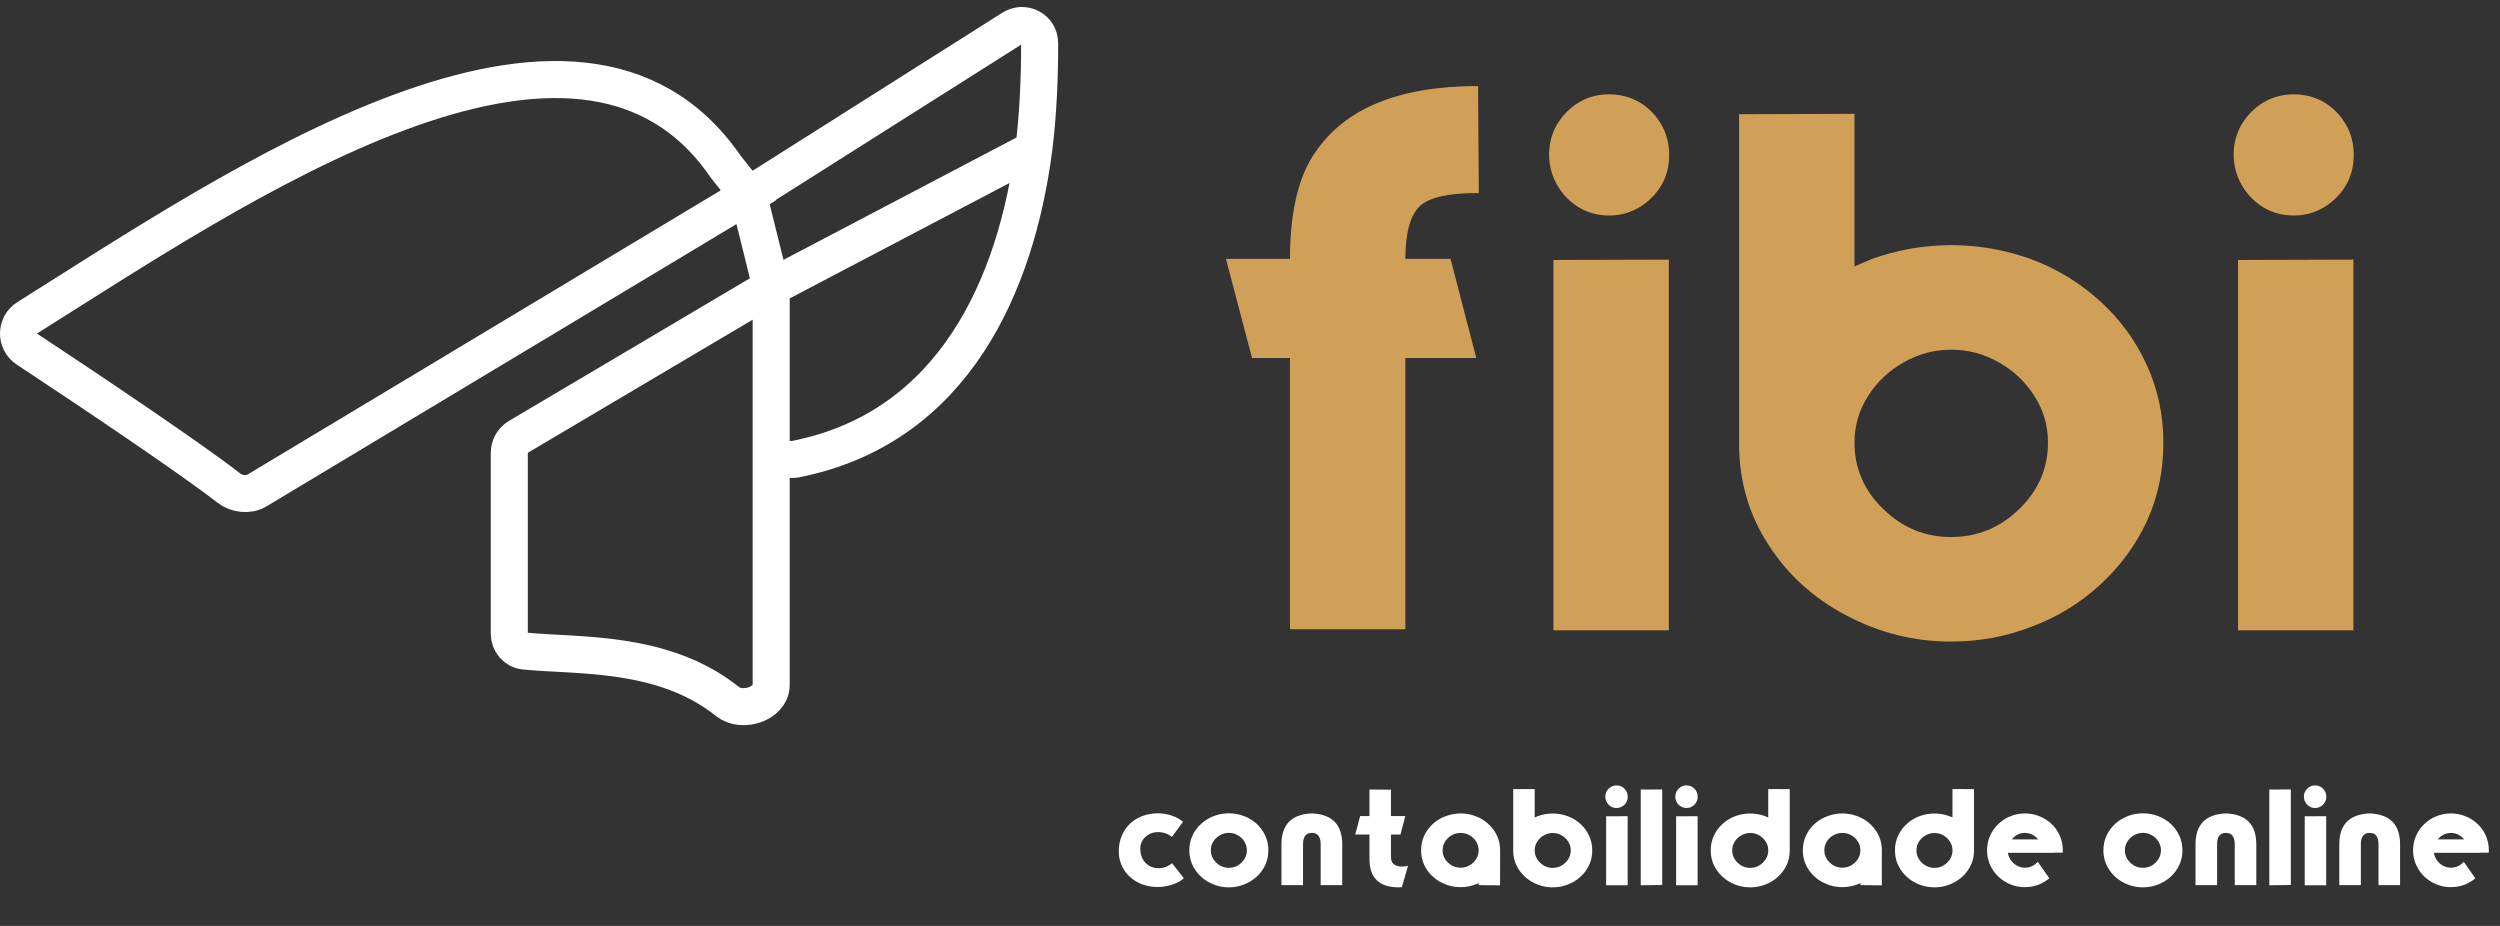
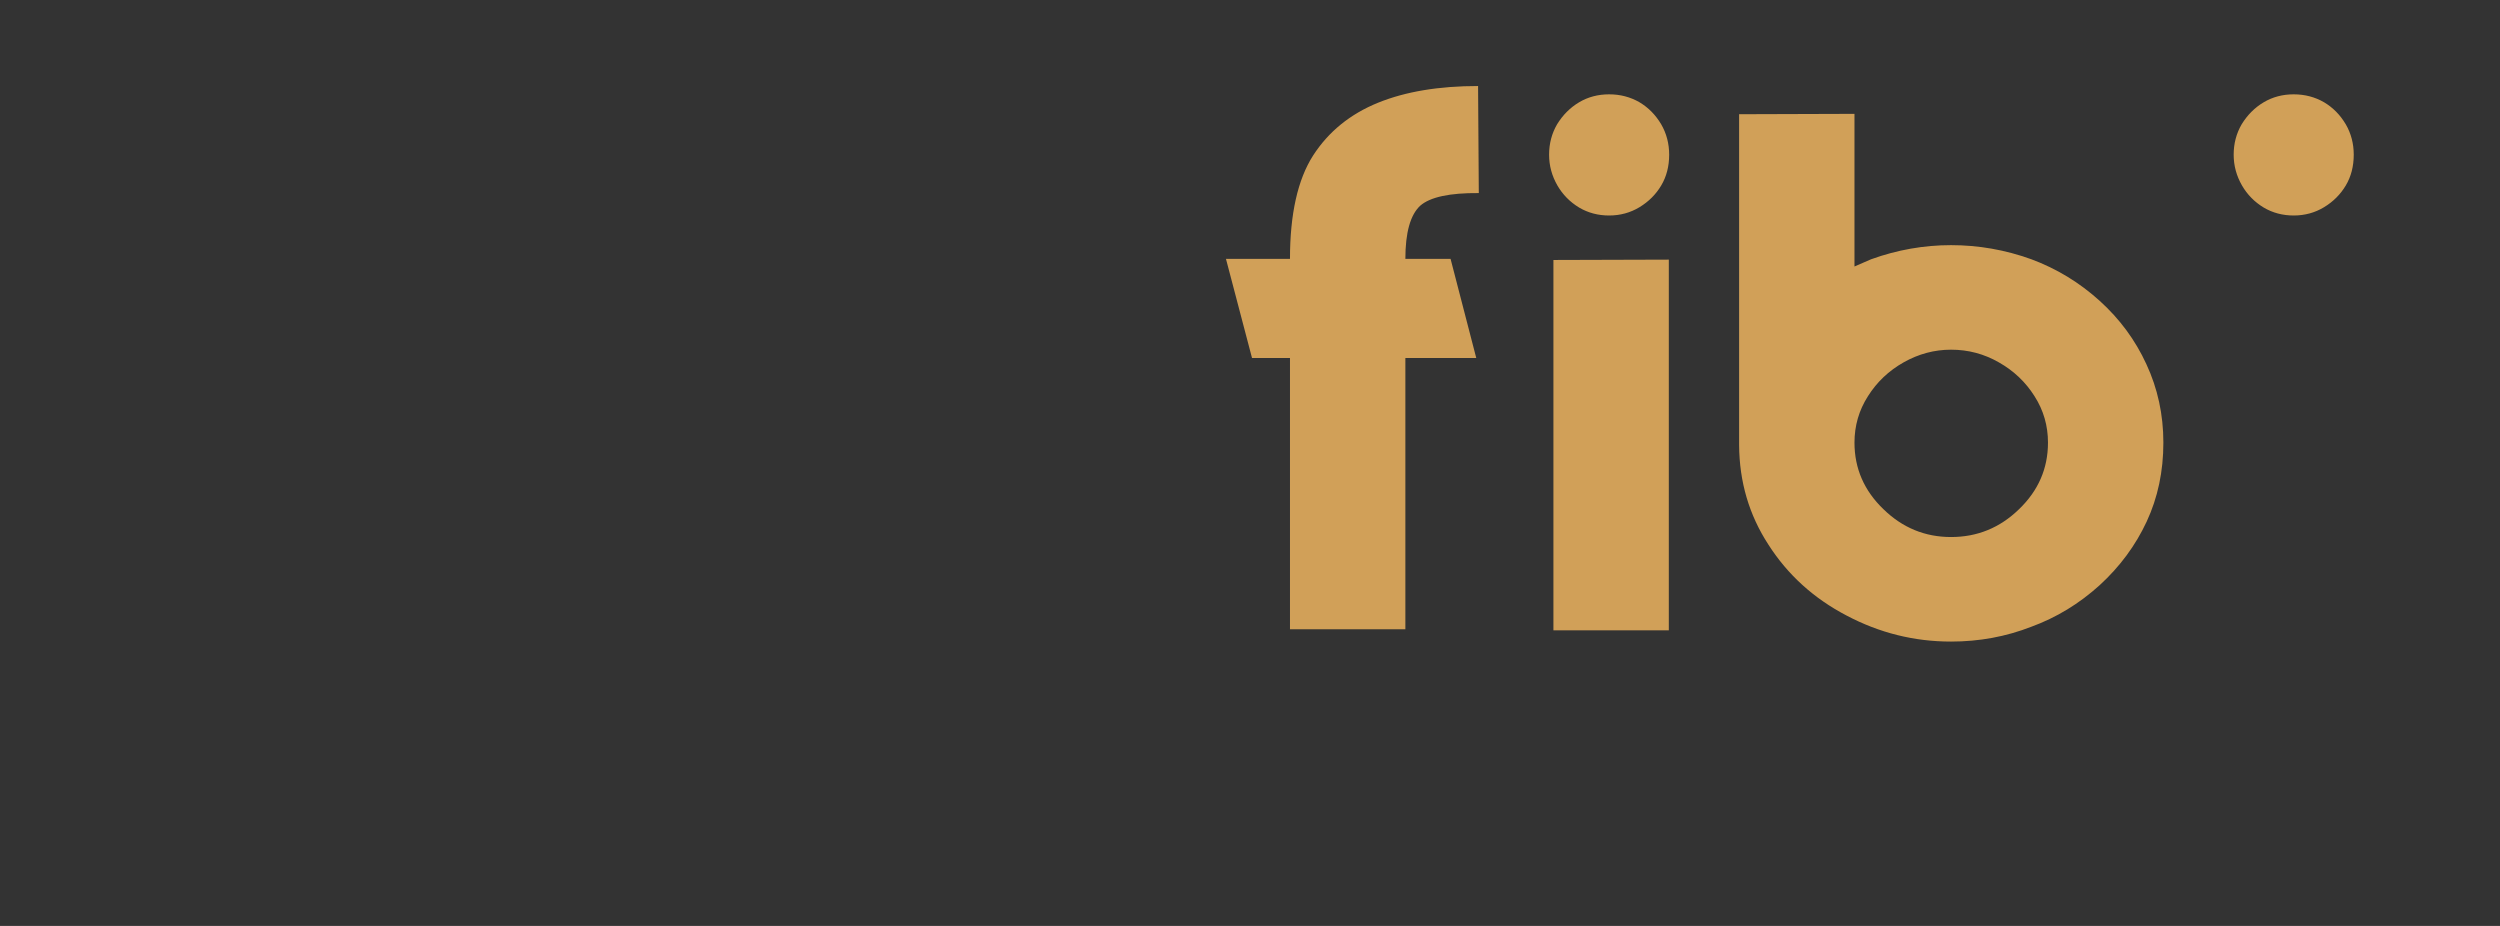
<svg xmlns="http://www.w3.org/2000/svg" width="135" height="50" viewBox="0 0 135 50" fill="none">
  <rect x="0" y="0" width="135" height="50" fill="#333333" stroke="none" />
-   <path d="M69.659 13.98C69.659 11.559 70.076 9.697 70.909 8.395C71.743 7.105 72.915 6.155 74.425 5.543C75.909 4.944 77.706 4.645 79.816 4.645L79.855 10.426C78.279 10.413 77.225 10.641 76.691 11.109C76.157 11.604 75.89 12.561 75.89 13.98H78.331L79.718 19.332H75.89V33.98H69.659V19.332H67.609L66.202 13.98H69.659ZM90.116 14.02V34.039H83.885V14.039L90.116 14.02ZM90.135 8.355C90.135 8.98 89.992 9.534 89.706 10.016C89.419 10.497 89.028 10.888 88.534 11.188C88.039 11.487 87.492 11.637 86.893 11.637C86.294 11.637 85.754 11.493 85.272 11.207C84.777 10.908 84.386 10.51 84.1 10.016C83.8 9.495 83.651 8.941 83.651 8.355C83.651 7.757 83.794 7.21 84.081 6.715C84.393 6.207 84.79 5.81 85.272 5.523C85.754 5.237 86.294 5.094 86.893 5.094C87.492 5.094 88.039 5.237 88.534 5.523C89.015 5.81 89.406 6.207 89.706 6.715C89.992 7.21 90.135 7.757 90.135 8.355ZM100.142 23.902C100.142 25.296 100.663 26.494 101.705 27.496C102.733 28.499 103.951 29 105.357 29C106.776 29 108 28.499 109.029 27.496C110.071 26.494 110.591 25.296 110.591 23.902C110.591 22.991 110.351 22.158 109.869 21.402C109.387 20.634 108.742 20.022 107.935 19.566C107.141 19.111 106.282 18.883 105.357 18.883C104.459 18.883 103.606 19.111 102.798 19.566C101.991 20.022 101.347 20.634 100.865 21.402C100.383 22.158 100.142 22.991 100.142 23.902ZM93.912 6.168L100.142 6.148V14.391L100.591 14.195L101.041 14C102.447 13.492 103.886 13.238 105.357 13.238C106.841 13.238 108.287 13.492 109.693 14C111.06 14.508 112.291 15.257 113.384 16.246C114.465 17.223 115.305 18.362 115.904 19.664C116.516 20.979 116.822 22.392 116.822 23.902C116.822 25.452 116.522 26.871 115.923 28.16C115.324 29.449 114.478 30.595 113.384 31.598C112.278 32.6 111.047 33.349 109.693 33.844C108.326 34.378 106.88 34.645 105.357 34.645C103.365 34.645 101.483 34.176 99.713 33.238C97.942 32.314 96.535 31.038 95.494 29.41C94.452 27.809 93.925 26.018 93.912 24.039V6.168ZM127.083 14.02V34.039H120.852V14.039L127.083 14.02ZM127.102 8.355C127.102 8.98 126.959 9.534 126.673 10.016C126.386 10.497 125.996 10.888 125.501 11.188C125.006 11.487 124.459 11.637 123.86 11.637C123.261 11.637 122.721 11.493 122.239 11.207C121.744 10.908 121.354 10.51 121.067 10.016C120.768 9.495 120.618 8.941 120.618 8.355C120.618 7.757 120.761 7.21 121.048 6.715C121.36 6.207 121.757 5.81 122.239 5.523C122.721 5.237 123.261 5.094 123.86 5.094C124.459 5.094 125.006 5.237 125.501 5.523C125.983 5.81 126.373 6.207 126.673 6.715C126.959 7.21 127.102 7.757 127.102 8.355Z" fill="#D1A058" />
-   <path d="M40.414 10.547L39.184 8.996C31.207 -2.626 12.723 10.097 1.471 17.16C0.851 17.549 0.842 18.449 1.454 18.852C5.071 21.241 10.409 24.829 12.343 26.346C12.764 26.676 13.415 26.763 13.874 26.487L40.414 10.547ZM40.414 10.547L54.658 1.534C55.302 1.126 56.136 1.56 56.14 2.323C56.148 4.076 56.057 6.277 55.821 8.067M40.414 10.547L41.644 15.509M41.644 24.811H42.778C42.842 24.811 42.906 24.805 42.969 24.792C51.553 23.082 54.867 15.315 55.821 8.067M41.644 24.811V15.509M41.644 24.811V36.988C41.644 38.004 40.079 38.516 39.285 37.881C35.811 35.103 31.206 35.446 28.325 35.156C27.845 35.108 27.502 34.693 27.502 34.21V24.451C27.502 24.098 27.689 23.77 27.993 23.59L41.644 15.509M41.644 15.509L55.821 8.067" stroke="white" stroke-width="2" />
-   <path d="M63.281 45.196C63.176 45.108 63.062 45.043 62.939 44.999C62.81 44.956 62.675 44.934 62.531 44.934C62.265 44.934 62.039 45.02 61.855 45.192C61.668 45.364 61.575 45.578 61.575 45.832C61.575 46.031 61.615 46.209 61.695 46.367C61.772 46.525 61.887 46.65 62.04 46.742C62.188 46.836 62.359 46.884 62.553 46.884C62.839 46.884 63.084 46.793 63.288 46.611L63.925 47.419C63.833 47.516 63.704 47.602 63.539 47.677C63.372 47.752 63.2 47.808 63.023 47.844C62.846 47.88 62.682 47.899 62.531 47.899C62.109 47.899 61.737 47.81 61.414 47.633C61.092 47.454 60.844 47.218 60.672 46.927C60.5 46.632 60.414 46.315 60.414 45.978C60.414 45.67 60.466 45.391 60.571 45.141C60.677 44.886 60.824 44.668 61.011 44.486C61.195 44.309 61.419 44.17 61.684 44.068C61.946 43.968 62.228 43.919 62.531 43.919C62.779 43.919 63.02 43.958 63.255 44.035C63.493 44.115 63.703 44.228 63.885 44.373L63.281 45.196ZM66.356 47.917C65.985 47.917 65.635 47.83 65.305 47.655C64.975 47.48 64.713 47.242 64.519 46.938C64.323 46.633 64.224 46.291 64.224 45.912C64.224 45.629 64.281 45.364 64.395 45.119C64.509 44.874 64.666 44.662 64.865 44.483C65.066 44.301 65.295 44.161 65.552 44.064C65.814 43.967 66.082 43.919 66.356 43.919C66.633 43.919 66.902 43.967 67.164 44.064C67.418 44.156 67.648 44.295 67.852 44.479C68.053 44.663 68.209 44.877 68.321 45.119C68.435 45.364 68.492 45.629 68.492 45.912C68.492 46.201 68.436 46.465 68.324 46.706C68.213 46.948 68.055 47.163 67.852 47.349C67.645 47.534 67.416 47.673 67.164 47.768C66.909 47.867 66.64 47.917 66.356 47.917ZM65.385 45.912C65.385 46.172 65.482 46.395 65.676 46.582C65.868 46.769 66.094 46.862 66.356 46.862C66.621 46.862 66.849 46.769 67.04 46.582C67.234 46.395 67.331 46.172 67.331 45.912C67.331 45.743 67.286 45.586 67.197 45.443C67.107 45.3 66.987 45.186 66.837 45.101C66.689 45.016 66.528 44.974 66.356 44.974C66.189 44.974 66.03 45.016 65.88 45.101C65.729 45.186 65.609 45.3 65.519 45.443C65.43 45.586 65.385 45.743 65.385 45.912ZM70.872 44.977H70.807C70.511 44.989 70.363 45.196 70.363 45.596V47.797H69.199V45.596C69.199 44.536 69.735 43.979 70.807 43.926H70.872C71.944 43.979 72.48 44.536 72.48 45.596V47.797H71.316V45.596C71.316 45.196 71.168 44.989 70.872 44.977ZM73.951 45.065H73.184L73.446 44.068H73.951V42.635L75.112 42.642V44.068H75.883L75.625 45.065H75.112V46.298C75.112 46.628 75.318 46.793 75.73 46.793C75.864 46.793 75.966 46.777 76.036 46.745L75.701 47.902C75.641 47.912 75.581 47.917 75.523 47.917C75.176 47.917 74.888 47.861 74.657 47.75C74.424 47.638 74.249 47.469 74.13 47.244C74.011 47.021 73.951 46.736 73.951 46.389V45.065ZM78.395 45.101C78.244 45.186 78.124 45.3 78.035 45.443C77.945 45.586 77.9 45.743 77.9 45.912C77.9 46.169 77.997 46.391 78.191 46.578C78.383 46.763 78.609 46.855 78.871 46.855C79.136 46.855 79.364 46.763 79.555 46.578C79.749 46.391 79.846 46.169 79.846 45.912C79.846 45.743 79.801 45.586 79.712 45.443C79.622 45.3 79.502 45.186 79.352 45.101C79.204 45.019 79.043 44.977 78.871 44.977C78.704 44.977 78.545 45.019 78.395 45.101ZM79.85 47.797V47.688C79.772 47.722 79.715 47.745 79.679 47.757C79.422 47.856 79.153 47.906 78.871 47.906C78.5 47.906 78.15 47.82 77.82 47.648C77.49 47.473 77.228 47.235 77.034 46.935C76.838 46.629 76.739 46.288 76.739 45.912C76.739 45.629 76.796 45.364 76.91 45.119C77.024 44.877 77.181 44.666 77.38 44.486C77.576 44.307 77.804 44.17 78.064 44.075C78.323 43.976 78.592 43.926 78.871 43.926C79.148 43.926 79.417 43.974 79.679 44.072C79.941 44.169 80.169 44.307 80.363 44.486C80.567 44.671 80.724 44.882 80.836 45.119C80.95 45.364 81.007 45.629 81.007 45.912L81.003 47.808L79.85 47.797ZM82.874 45.916C82.874 46.175 82.972 46.399 83.165 46.585C83.357 46.772 83.584 46.865 83.846 46.865C84.11 46.865 84.338 46.772 84.53 46.585C84.724 46.399 84.821 46.175 84.821 45.916C84.821 45.746 84.776 45.591 84.686 45.45C84.596 45.307 84.476 45.193 84.326 45.108C84.178 45.023 84.018 44.981 83.846 44.981C83.678 44.981 83.52 45.023 83.369 45.108C83.219 45.193 83.099 45.307 83.009 45.45C82.919 45.591 82.874 45.746 82.874 45.916ZM81.714 42.613L82.874 42.609V44.144L82.958 44.108L83.042 44.072C83.304 43.977 83.572 43.93 83.846 43.93C84.122 43.93 84.391 43.977 84.653 44.072C84.908 44.166 85.137 44.306 85.341 44.49C85.542 44.672 85.699 44.884 85.81 45.127C85.924 45.371 85.981 45.635 85.981 45.916C85.981 46.205 85.925 46.469 85.814 46.709C85.702 46.949 85.545 47.163 85.341 47.349C85.135 47.536 84.906 47.676 84.653 47.768C84.399 47.867 84.13 47.917 83.846 47.917C83.475 47.917 83.124 47.83 82.794 47.655C82.465 47.483 82.203 47.245 82.009 46.942C81.815 46.644 81.716 46.31 81.714 45.941V42.613ZM87.893 44.075V47.804H86.732V44.079L87.893 44.075ZM87.896 43.02C87.896 43.137 87.87 43.24 87.816 43.329C87.763 43.419 87.69 43.492 87.598 43.548C87.506 43.603 87.404 43.631 87.292 43.631C87.181 43.631 87.08 43.605 86.99 43.551C86.898 43.495 86.825 43.422 86.772 43.329C86.716 43.232 86.688 43.129 86.688 43.02C86.688 42.909 86.715 42.807 86.768 42.715C86.827 42.62 86.901 42.546 86.99 42.493C87.08 42.439 87.181 42.413 87.292 42.413C87.404 42.413 87.506 42.439 87.598 42.493C87.688 42.546 87.76 42.62 87.816 42.715C87.87 42.807 87.896 42.909 87.896 43.02ZM88.6 42.635L89.76 42.631V47.79L88.6 47.804V42.635ZM91.671 44.075V47.804H90.511V44.079L91.671 44.075ZM91.675 43.02C91.675 43.137 91.648 43.24 91.595 43.329C91.542 43.419 91.469 43.492 91.377 43.548C91.285 43.603 91.183 43.631 91.071 43.631C90.96 43.631 90.859 43.605 90.769 43.551C90.677 43.495 90.604 43.422 90.551 43.329C90.495 43.232 90.467 43.129 90.467 43.02C90.467 42.909 90.494 42.807 90.547 42.715C90.606 42.62 90.68 42.546 90.769 42.493C90.859 42.439 90.96 42.413 91.071 42.413C91.183 42.413 91.285 42.439 91.377 42.493C91.466 42.546 91.539 42.62 91.595 42.715C91.648 42.807 91.675 42.909 91.675 43.02ZM95.485 45.916C95.485 45.746 95.441 45.591 95.351 45.45C95.261 45.307 95.141 45.193 94.991 45.108C94.843 45.023 94.684 44.981 94.514 44.981C94.344 44.981 94.184 45.023 94.034 45.108C93.883 45.193 93.763 45.307 93.674 45.45C93.584 45.591 93.539 45.746 93.539 45.916C93.539 46.175 93.636 46.399 93.83 46.585C94.022 46.772 94.25 46.865 94.514 46.865C94.776 46.865 95.003 46.772 95.194 46.585C95.388 46.399 95.485 46.175 95.485 45.916ZM96.646 45.941C96.644 46.31 96.545 46.644 96.351 46.942C96.157 47.245 95.895 47.483 95.566 47.655C95.236 47.83 94.885 47.917 94.514 47.917C94.23 47.917 93.961 47.867 93.706 47.768C93.454 47.676 93.225 47.536 93.019 47.349C92.815 47.163 92.657 46.949 92.546 46.709C92.434 46.469 92.379 46.205 92.379 45.916C92.379 45.635 92.436 45.371 92.549 45.127C92.661 44.884 92.818 44.672 93.019 44.49C93.223 44.306 93.452 44.166 93.706 44.072C93.968 43.977 94.238 43.93 94.514 43.93C94.788 43.93 95.056 43.977 95.318 44.072L95.402 44.108L95.485 44.144V42.609L96.646 42.613V45.941ZM99.008 45.101C98.858 45.186 98.738 45.3 98.648 45.443C98.558 45.586 98.514 45.743 98.514 45.912C98.514 46.169 98.611 46.391 98.805 46.578C98.996 46.763 99.223 46.855 99.485 46.855C99.749 46.855 99.977 46.763 100.169 46.578C100.363 46.391 100.46 46.169 100.46 45.912C100.46 45.743 100.415 45.586 100.325 45.443C100.236 45.3 100.116 45.186 99.965 45.101C99.817 45.019 99.657 44.977 99.485 44.977C99.318 44.977 99.159 45.019 99.008 45.101ZM100.464 47.797V47.688C100.386 47.722 100.329 47.745 100.293 47.757C100.035 47.856 99.766 47.906 99.485 47.906C99.114 47.906 98.763 47.82 98.433 47.648C98.104 47.473 97.842 47.235 97.648 46.935C97.451 46.629 97.353 46.288 97.353 45.912C97.353 45.629 97.41 45.364 97.524 45.119C97.638 44.877 97.794 44.666 97.993 44.486C98.19 44.307 98.418 44.17 98.677 44.075C98.937 43.976 99.206 43.926 99.485 43.926C99.761 43.926 100.031 43.974 100.293 44.072C100.555 44.169 100.782 44.307 100.977 44.486C101.18 44.671 101.338 44.882 101.449 45.119C101.563 45.364 101.62 45.629 101.62 45.912L101.617 47.808L100.464 47.797ZM105.434 45.916C105.434 45.746 105.39 45.591 105.3 45.45C105.21 45.307 105.09 45.193 104.94 45.108C104.792 45.023 104.633 44.981 104.463 44.981C104.293 44.981 104.133 45.023 103.983 45.108C103.832 45.193 103.712 45.307 103.623 45.45C103.533 45.591 103.488 45.746 103.488 45.916C103.488 46.175 103.585 46.399 103.779 46.585C103.971 46.772 104.199 46.865 104.463 46.865C104.725 46.865 104.952 46.772 105.143 46.585C105.337 46.399 105.434 46.175 105.434 45.916ZM106.595 45.941C106.593 46.31 106.494 46.644 106.3 46.942C106.106 47.245 105.844 47.483 105.514 47.655C105.185 47.83 104.834 47.917 104.463 47.917C104.179 47.917 103.91 47.867 103.655 47.768C103.403 47.676 103.174 47.536 102.968 47.349C102.764 47.163 102.606 46.949 102.495 46.709C102.383 46.469 102.328 46.205 102.328 45.916C102.328 45.635 102.385 45.371 102.499 45.127C102.61 44.884 102.767 44.672 102.968 44.49C103.172 44.306 103.401 44.166 103.655 44.072C103.917 43.977 104.187 43.93 104.463 43.93C104.737 43.93 105.005 43.977 105.267 44.072L105.351 44.108L105.434 44.144V42.609L106.595 42.613V45.941ZM109.805 45.101C109.662 45.019 109.509 44.977 109.347 44.977C109.184 44.977 109.031 45.019 108.888 45.101C108.801 45.154 108.716 45.23 108.634 45.327H110.06C109.977 45.23 109.892 45.154 109.805 45.101ZM110.776 44.486C110.968 44.663 111.118 44.876 111.227 45.123C111.337 45.368 111.391 45.63 111.391 45.909V45.941C111.391 45.954 111.39 45.967 111.388 45.981L111.38 46.043H110.929V46.051H108.426C108.455 46.254 108.544 46.43 108.692 46.578C108.878 46.763 109.097 46.855 109.347 46.855C109.599 46.855 109.817 46.763 110.001 46.578L110.009 46.571L110.02 46.556L110.031 46.545L110.038 46.535L110.664 47.429C110.484 47.575 110.302 47.685 110.118 47.761C109.87 47.858 109.613 47.906 109.347 47.906C108.985 47.906 108.649 47.82 108.339 47.648C108.021 47.473 107.77 47.234 107.586 46.931C107.397 46.628 107.302 46.287 107.302 45.909C107.302 45.625 107.357 45.363 107.466 45.123C107.575 44.88 107.725 44.669 107.917 44.49C108.111 44.306 108.329 44.166 108.572 44.072C108.821 43.974 109.08 43.926 109.347 43.926C109.613 43.926 109.87 43.974 110.118 44.072C110.363 44.166 110.582 44.304 110.776 44.486ZM115.716 47.917C115.345 47.917 114.994 47.83 114.664 47.655C114.335 47.48 114.073 47.242 113.879 46.938C113.682 46.633 113.584 46.291 113.584 45.912C113.584 45.629 113.641 45.364 113.755 45.119C113.869 44.874 114.025 44.662 114.224 44.483C114.425 44.301 114.655 44.161 114.912 44.064C115.174 43.967 115.442 43.919 115.716 43.919C115.992 43.919 116.261 43.967 116.523 44.064C116.778 44.156 117.007 44.295 117.211 44.479C117.412 44.663 117.569 44.877 117.68 45.119C117.794 45.364 117.851 45.629 117.851 45.912C117.851 46.201 117.795 46.465 117.684 46.706C117.572 46.948 117.415 47.163 117.211 47.349C117.005 47.534 116.776 47.673 116.523 47.768C116.269 47.867 116 47.917 115.716 47.917ZM114.744 45.912C114.744 46.172 114.841 46.395 115.035 46.582C115.227 46.769 115.454 46.862 115.716 46.862C115.98 46.862 116.208 46.769 116.4 46.582C116.594 46.395 116.691 46.172 116.691 45.912C116.691 45.743 116.646 45.586 116.556 45.443C116.466 45.3 116.346 45.186 116.196 45.101C116.048 45.016 115.888 44.974 115.716 44.974C115.548 44.974 115.39 45.016 115.239 45.101C115.089 45.186 114.969 45.3 114.879 45.443C114.789 45.586 114.744 45.743 114.744 45.912ZM120.232 44.977H120.166C119.87 44.989 119.723 45.196 119.723 45.596V47.797H118.558V45.596C118.558 44.536 119.094 43.979 120.166 43.926H120.232C121.304 43.979 121.84 44.536 121.84 45.596V47.797H120.676V45.596C120.676 45.196 120.528 44.989 120.232 44.977ZM122.543 42.635L123.704 42.631V47.79L122.543 47.804V42.635ZM125.615 44.075V47.804H124.455V44.079L125.615 44.075ZM125.619 43.02C125.619 43.137 125.592 43.24 125.539 43.329C125.485 43.419 125.413 43.492 125.32 43.548C125.228 43.603 125.126 43.631 125.015 43.631C124.903 43.631 124.803 43.605 124.713 43.551C124.621 43.495 124.548 43.422 124.495 43.329C124.439 43.232 124.411 43.129 124.411 43.02C124.411 42.909 124.438 42.807 124.491 42.715C124.549 42.62 124.623 42.546 124.713 42.493C124.803 42.439 124.903 42.413 125.015 42.413C125.126 42.413 125.228 42.439 125.32 42.493C125.41 42.546 125.483 42.62 125.539 42.715C125.592 42.807 125.619 42.909 125.619 43.02ZM127.996 44.977H127.93C127.634 44.989 127.486 45.196 127.486 45.596V47.797H126.322V45.596C126.322 44.536 126.858 43.979 127.93 43.926H127.996C129.068 43.979 129.604 44.536 129.604 45.596V47.797H128.439V45.596C128.439 45.196 128.292 44.989 127.996 44.977ZM132.81 45.101C132.667 45.019 132.514 44.977 132.352 44.977C132.189 44.977 132.036 45.019 131.893 45.101C131.806 45.154 131.721 45.23 131.639 45.327H133.065C132.982 45.23 132.897 45.154 132.81 45.101ZM133.781 44.486C133.973 44.663 134.123 44.876 134.233 45.123C134.342 45.368 134.396 45.63 134.396 45.909V45.941C134.396 45.954 134.395 45.967 134.393 45.981L134.385 46.043H133.934V46.051H131.431C131.46 46.254 131.549 46.43 131.697 46.578C131.884 46.763 132.102 46.855 132.352 46.855C132.604 46.855 132.822 46.763 133.007 46.578L133.014 46.571L133.025 46.556L133.036 46.545L133.043 46.535L133.669 47.429C133.489 47.575 133.307 47.685 133.123 47.761C132.876 47.858 132.618 47.906 132.352 47.906C131.99 47.906 131.654 47.82 131.344 47.648C131.026 47.473 130.775 47.234 130.591 46.931C130.402 46.628 130.307 46.287 130.307 45.909C130.307 45.625 130.362 45.363 130.471 45.123C130.58 44.88 130.73 44.669 130.922 44.49C131.116 44.306 131.334 44.166 131.577 44.072C131.827 43.974 132.085 43.926 132.352 43.926C132.618 43.926 132.876 43.974 133.123 44.072C133.368 44.166 133.587 44.304 133.781 44.486Z" fill="white" />
+   <path d="M69.659 13.98C69.659 11.559 70.076 9.697 70.909 8.395C71.743 7.105 72.915 6.155 74.425 5.543C75.909 4.944 77.706 4.645 79.816 4.645L79.855 10.426C78.279 10.413 77.225 10.641 76.691 11.109C76.157 11.604 75.89 12.561 75.89 13.98H78.331L79.718 19.332H75.89V33.98H69.659V19.332H67.609L66.202 13.98H69.659ZM90.116 14.02V34.039H83.885V14.039L90.116 14.02ZM90.135 8.355C90.135 8.98 89.992 9.534 89.706 10.016C89.419 10.497 89.028 10.888 88.534 11.188C88.039 11.487 87.492 11.637 86.893 11.637C86.294 11.637 85.754 11.493 85.272 11.207C84.777 10.908 84.386 10.51 84.1 10.016C83.8 9.495 83.651 8.941 83.651 8.355C83.651 7.757 83.794 7.21 84.081 6.715C84.393 6.207 84.79 5.81 85.272 5.523C85.754 5.237 86.294 5.094 86.893 5.094C87.492 5.094 88.039 5.237 88.534 5.523C89.015 5.81 89.406 6.207 89.706 6.715C89.992 7.21 90.135 7.757 90.135 8.355ZM100.142 23.902C100.142 25.296 100.663 26.494 101.705 27.496C102.733 28.499 103.951 29 105.357 29C106.776 29 108 28.499 109.029 27.496C110.071 26.494 110.591 25.296 110.591 23.902C110.591 22.991 110.351 22.158 109.869 21.402C109.387 20.634 108.742 20.022 107.935 19.566C107.141 19.111 106.282 18.883 105.357 18.883C104.459 18.883 103.606 19.111 102.798 19.566C101.991 20.022 101.347 20.634 100.865 21.402C100.383 22.158 100.142 22.991 100.142 23.902ZM93.912 6.168L100.142 6.148V14.391L100.591 14.195L101.041 14C102.447 13.492 103.886 13.238 105.357 13.238C106.841 13.238 108.287 13.492 109.693 14C111.06 14.508 112.291 15.257 113.384 16.246C114.465 17.223 115.305 18.362 115.904 19.664C116.516 20.979 116.822 22.392 116.822 23.902C116.822 25.452 116.522 26.871 115.923 28.16C115.324 29.449 114.478 30.595 113.384 31.598C112.278 32.6 111.047 33.349 109.693 33.844C108.326 34.378 106.88 34.645 105.357 34.645C103.365 34.645 101.483 34.176 99.713 33.238C97.942 32.314 96.535 31.038 95.494 29.41C94.452 27.809 93.925 26.018 93.912 24.039V6.168ZM127.083 14.02V34.039V14.039L127.083 14.02ZM127.102 8.355C127.102 8.98 126.959 9.534 126.673 10.016C126.386 10.497 125.996 10.888 125.501 11.188C125.006 11.487 124.459 11.637 123.86 11.637C123.261 11.637 122.721 11.493 122.239 11.207C121.744 10.908 121.354 10.51 121.067 10.016C120.768 9.495 120.618 8.941 120.618 8.355C120.618 7.757 120.761 7.21 121.048 6.715C121.36 6.207 121.757 5.81 122.239 5.523C122.721 5.237 123.261 5.094 123.86 5.094C124.459 5.094 125.006 5.237 125.501 5.523C125.983 5.81 126.373 6.207 126.673 6.715C126.959 7.21 127.102 7.757 127.102 8.355Z" fill="#D1A058" />
</svg>